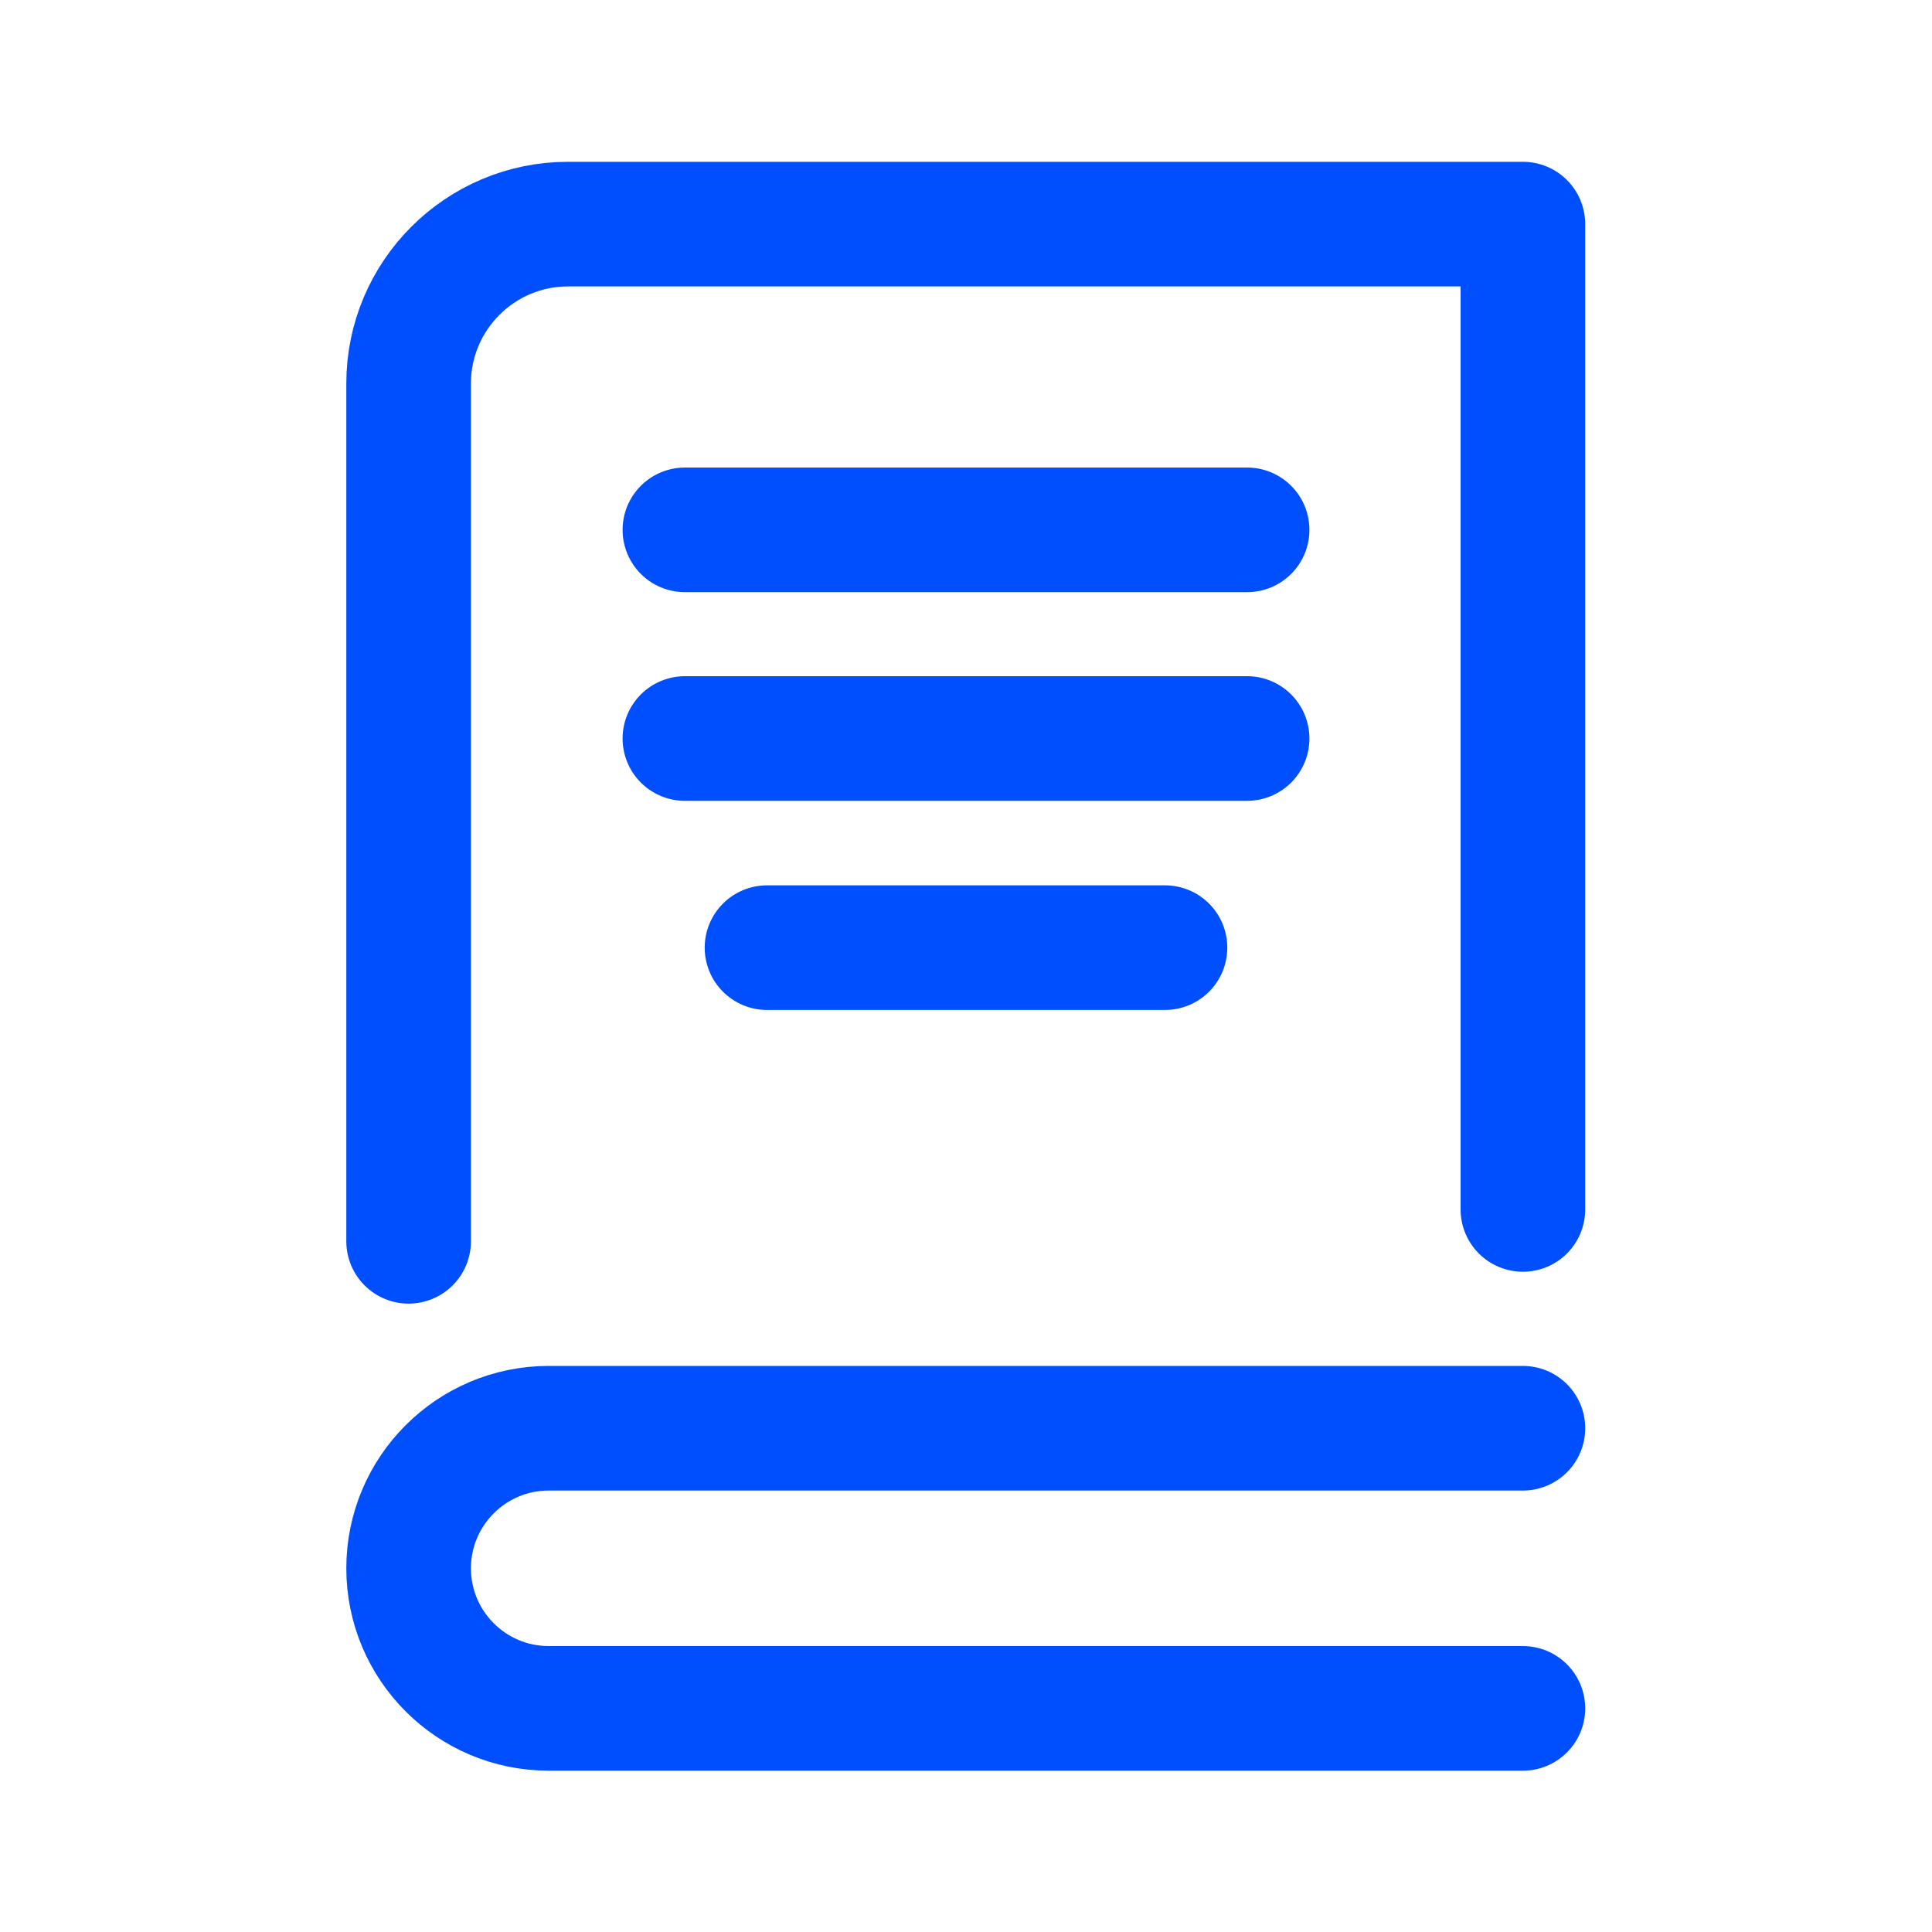
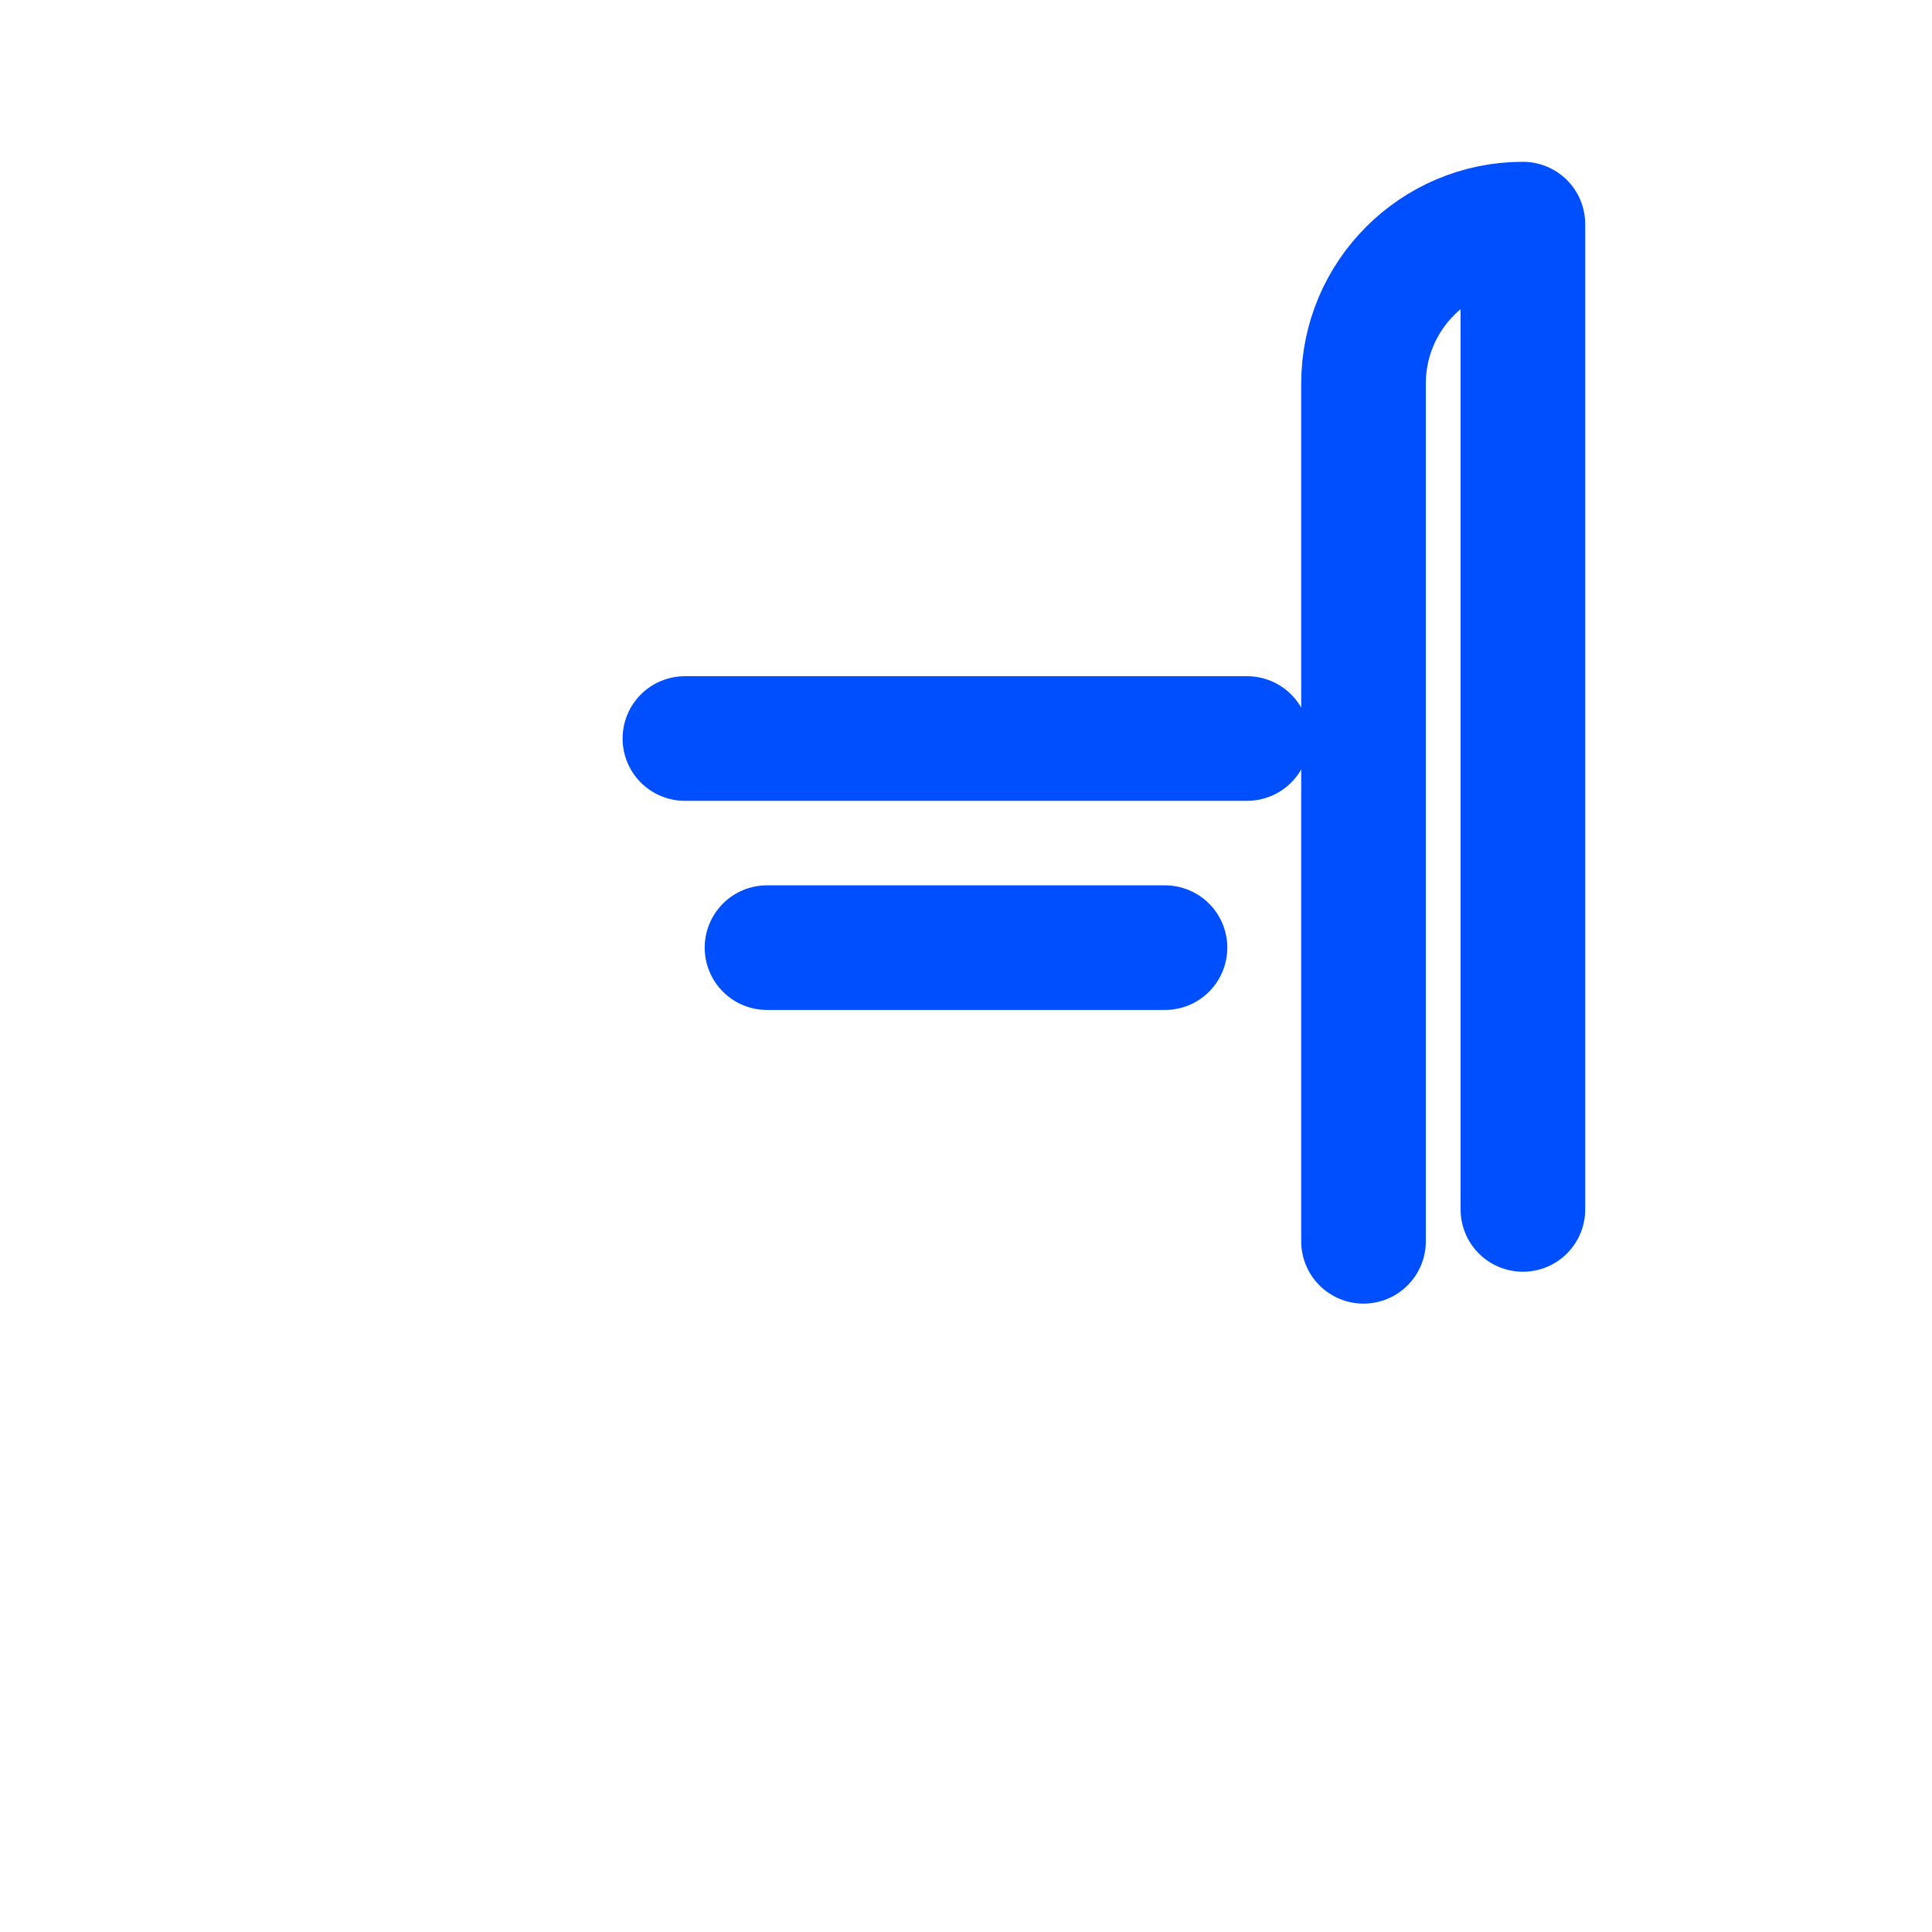
<svg xmlns="http://www.w3.org/2000/svg" id="Layer_10" data-name="Layer 10" viewBox="0 0 40 40">
  <defs>
    <style> .cls-1 { fill: none; stroke: #004fff; stroke-linecap: round; stroke-linejoin: round; stroke-width: 2.58px; } </style>
  </defs>
-   <path class="cls-1" d="M31.53,25.04V4.64H11.76c-1.82,0-3.3,1.48-3.3,3.3v17.76" />
-   <path class="cls-1" d="M31.53,29.57H11.36c-1.6,0-2.9,1.3-2.9,2.9h0c0,1.6,1.3,2.9,2.9,2.9h20.17" />
-   <line class="cls-1" x1="14.18" y1="10.97" x2="25.82" y2="10.97" />
+   <path class="cls-1" d="M31.53,25.04V4.64c-1.82,0-3.3,1.48-3.3,3.3v17.76" />
  <line class="cls-1" x1="14.18" y1="15.29" x2="25.82" y2="15.29" />
  <line class="cls-1" x1="15.88" y1="19.62" x2="24.12" y2="19.62" />
</svg>